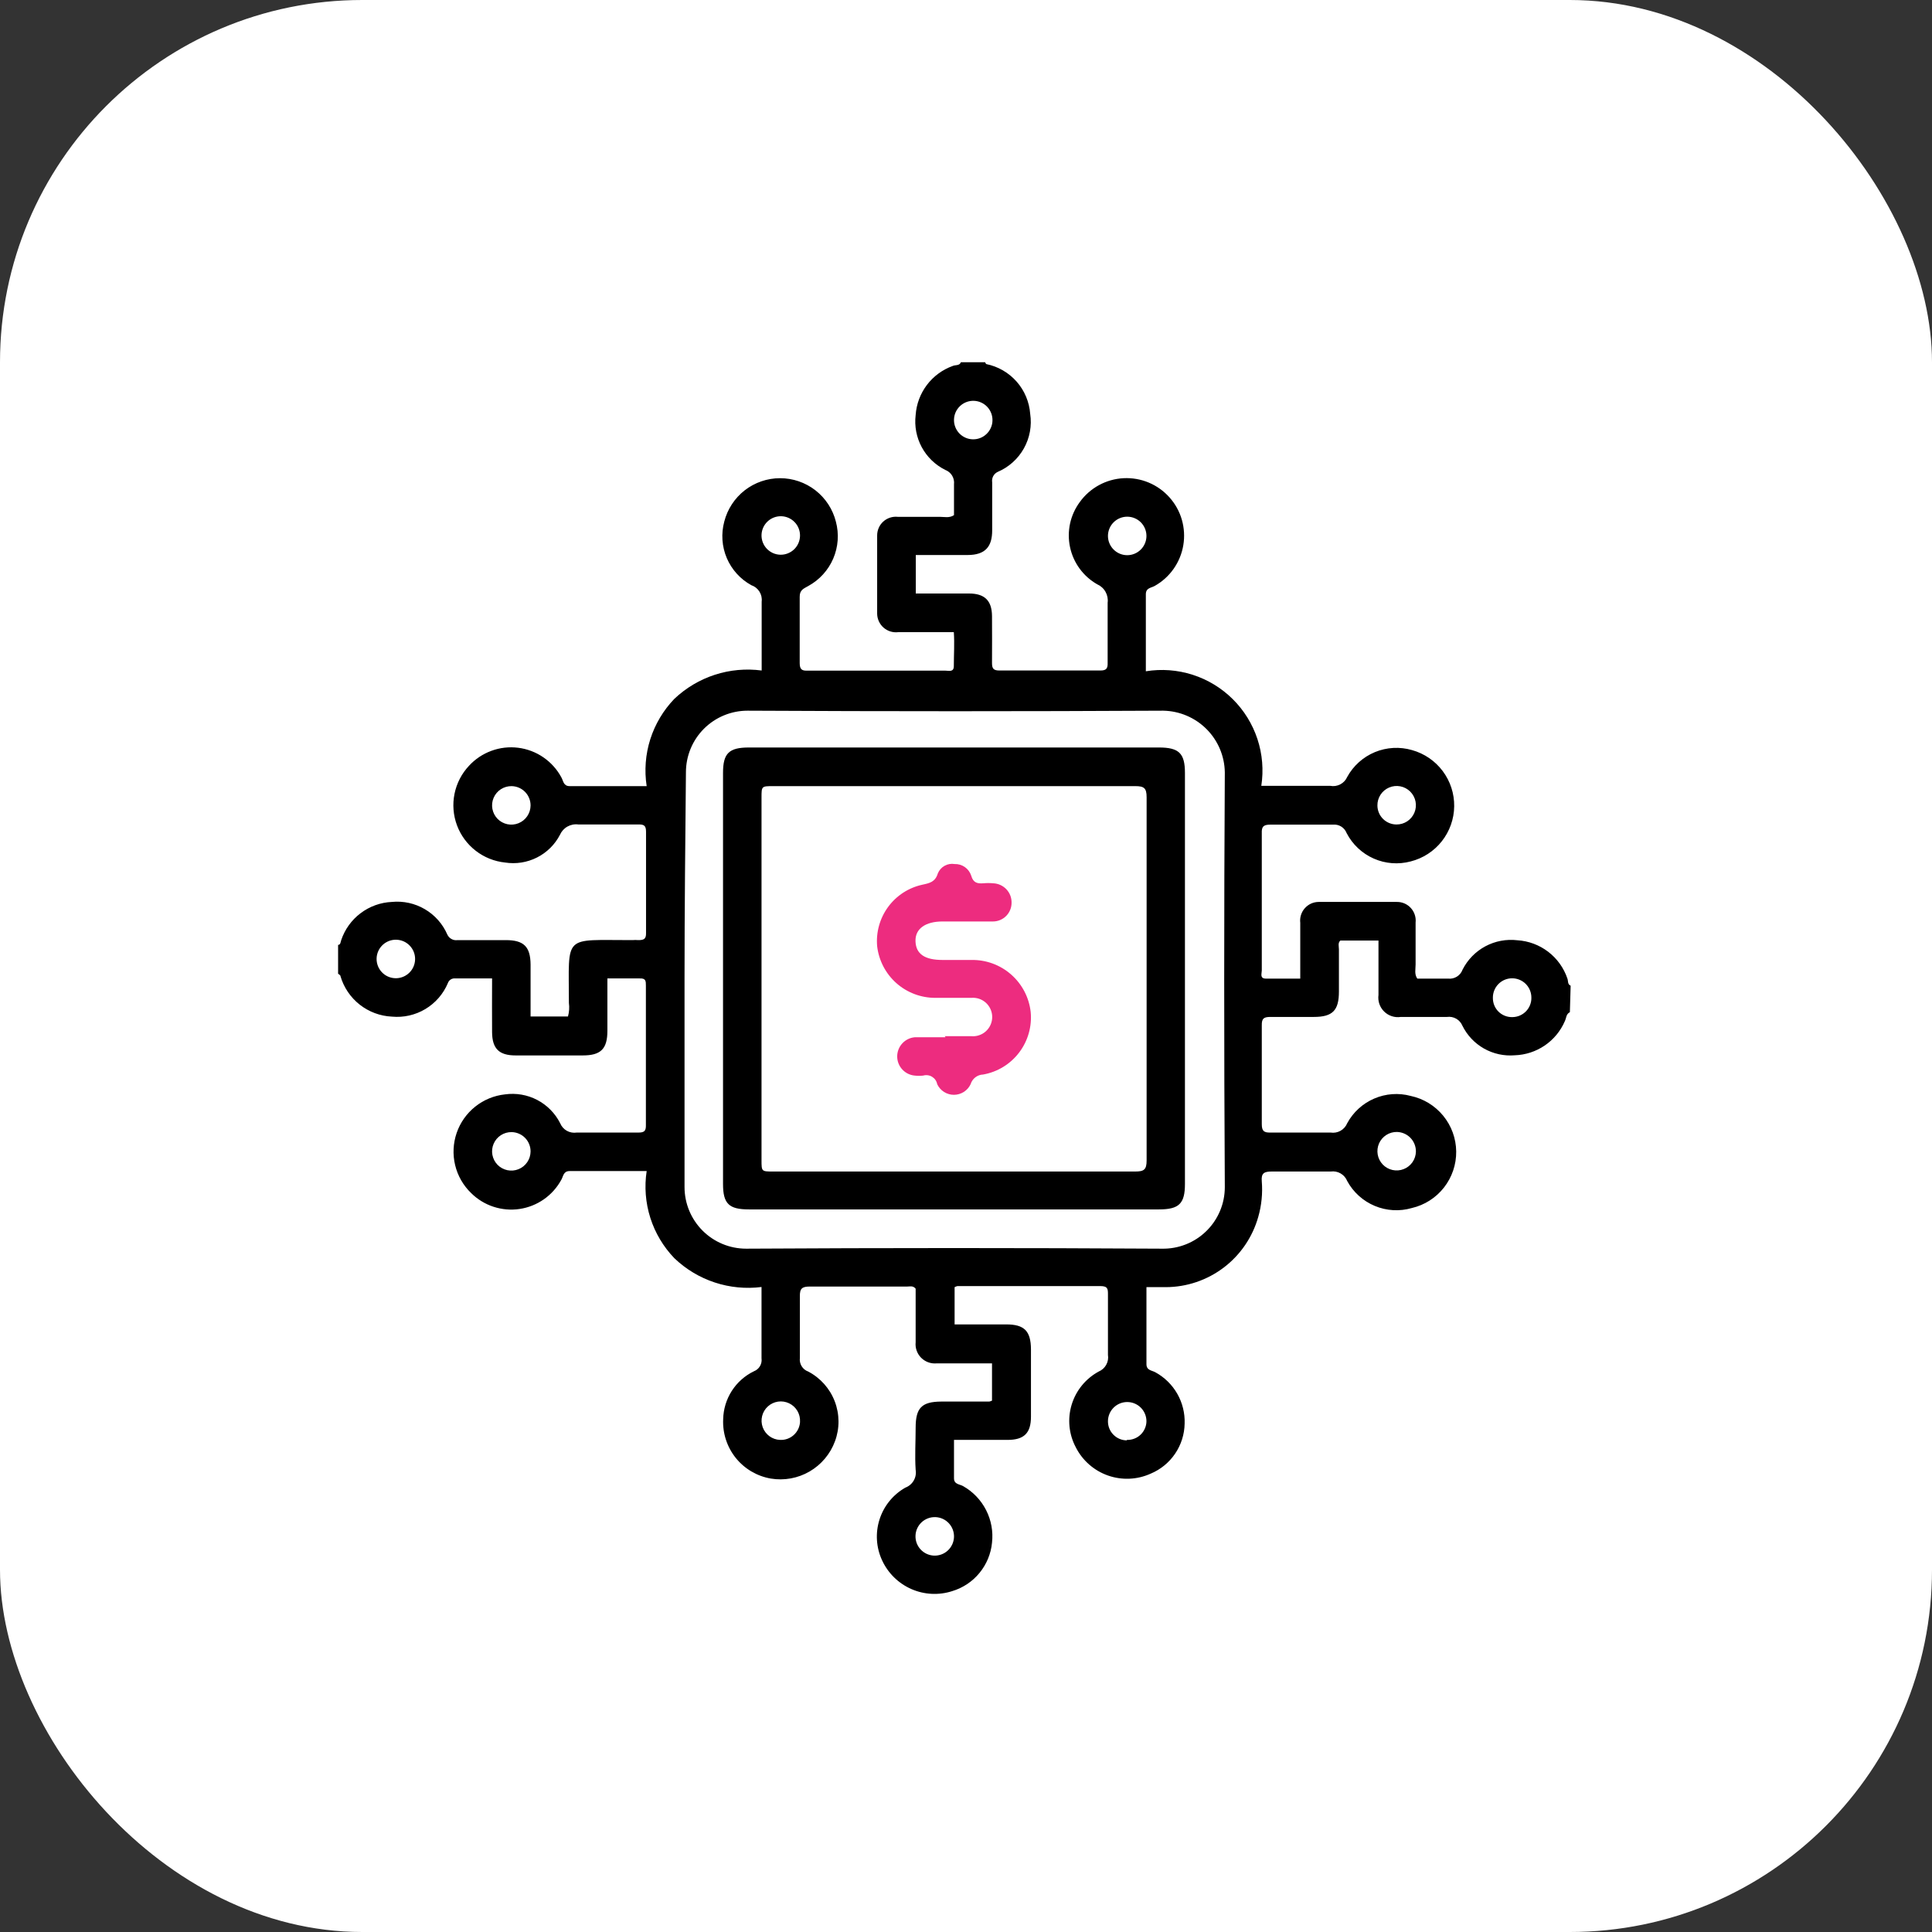
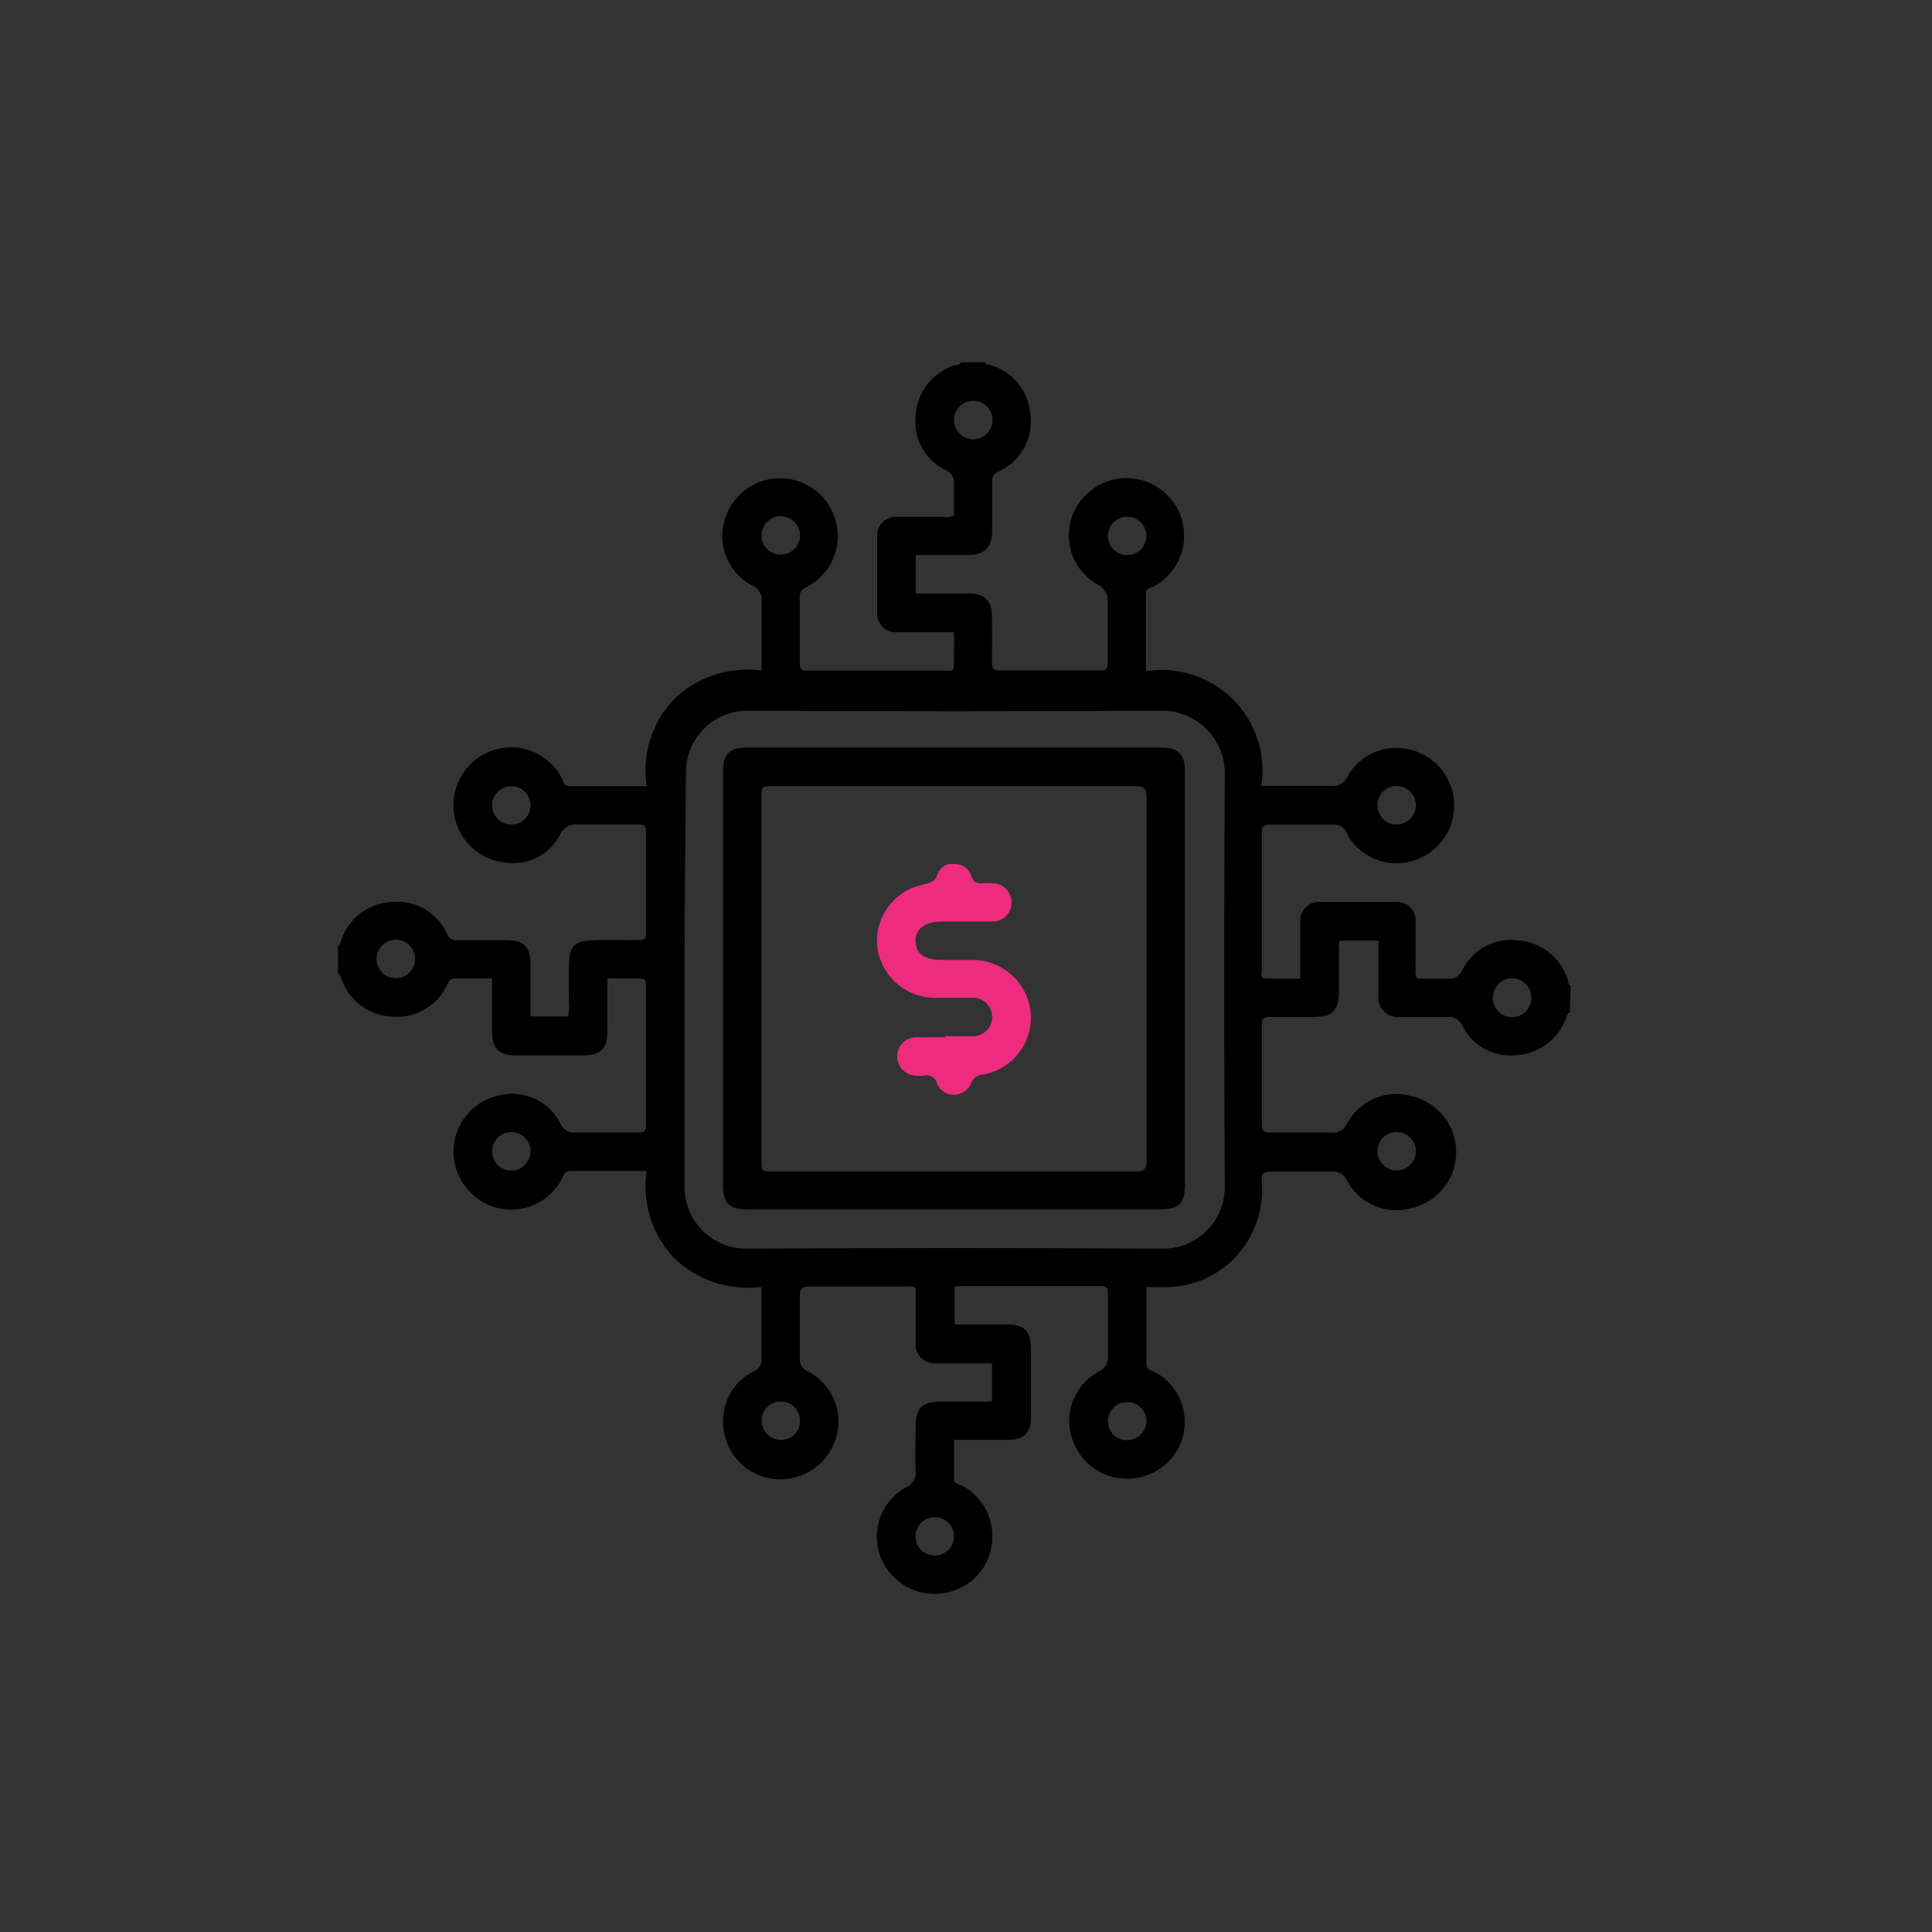
<svg xmlns="http://www.w3.org/2000/svg" width="80" height="80" viewBox="0 0 80 80" fill="none">
  <rect x="0" y="0" width="80" height="80" fill="#333333" stroke="none" />
-   <rect width="80" height="80" rx="15" fill="white" />
  <path d="M65.005 41.912C64.846 41.988 64.859 42.16 64.795 42.288C64.618 42.695 64.33 43.044 63.963 43.293C63.596 43.542 63.166 43.682 62.723 43.697C62.28 43.734 61.837 43.637 61.45 43.419C61.064 43.2 60.752 42.871 60.555 42.473C60.504 42.35 60.414 42.248 60.298 42.182C60.183 42.116 60.049 42.091 59.917 42.109C59.28 42.109 58.642 42.109 58.005 42.109C57.88 42.128 57.753 42.118 57.633 42.079C57.513 42.04 57.404 41.974 57.314 41.885C57.224 41.797 57.156 41.688 57.115 41.569C57.075 41.45 57.063 41.322 57.08 41.197C57.08 40.452 57.08 39.712 57.08 38.947H55.499C55.391 39.043 55.442 39.189 55.442 39.31C55.442 39.891 55.442 40.477 55.442 41.057C55.442 41.842 55.18 42.109 54.403 42.109C53.81 42.109 53.21 42.109 52.611 42.109C52.337 42.109 52.241 42.167 52.248 42.46C52.248 43.82 52.248 45.182 52.248 46.547C52.248 46.834 52.337 46.904 52.611 46.897C53.44 46.897 54.269 46.897 55.097 46.897C55.239 46.919 55.384 46.893 55.509 46.823C55.634 46.752 55.732 46.641 55.786 46.508C56.033 46.053 56.427 45.693 56.904 45.489C57.38 45.284 57.912 45.245 58.413 45.38C58.942 45.492 59.416 45.781 59.759 46.199C60.102 46.617 60.292 47.14 60.298 47.68C60.304 48.221 60.125 48.747 59.792 49.173C59.458 49.599 58.99 49.898 58.464 50.021C57.957 50.169 57.415 50.138 56.928 49.935C56.441 49.732 56.038 49.369 55.786 48.906C55.733 48.773 55.637 48.662 55.513 48.59C55.39 48.518 55.245 48.49 55.104 48.51C54.288 48.51 53.478 48.51 52.662 48.51C52.349 48.51 52.216 48.574 52.248 48.919C52.288 49.414 52.238 49.913 52.101 50.391C51.865 51.225 51.365 51.961 50.675 52.485C49.984 53.01 49.142 53.295 48.276 53.298H47.472C47.472 54.382 47.472 55.422 47.472 56.486C47.472 56.748 47.695 56.741 47.842 56.824C48.221 57.031 48.535 57.339 48.749 57.714C48.963 58.089 49.068 58.516 49.053 58.947C49.046 59.392 48.909 59.824 48.66 60.192C48.411 60.56 48.06 60.847 47.651 61.019C47.092 61.273 46.458 61.301 45.879 61.098C45.301 60.895 44.823 60.476 44.546 59.929C44.258 59.387 44.197 58.753 44.375 58.165C44.553 57.578 44.956 57.084 45.496 56.792C45.627 56.737 45.737 56.639 45.806 56.514C45.875 56.389 45.901 56.245 45.878 56.104C45.878 55.275 45.878 54.44 45.878 53.611C45.878 53.381 45.878 53.254 45.566 53.254C43.589 53.254 41.613 53.254 39.643 53.254C39.603 53.264 39.564 53.279 39.528 53.298V54.841H41.67C42.416 54.841 42.684 55.116 42.69 55.868C42.69 56.799 42.69 57.73 42.69 58.66C42.69 59.343 42.404 59.623 41.721 59.623H39.503V61.211C39.503 61.466 39.732 61.453 39.879 61.536C40.287 61.766 40.618 62.111 40.831 62.528C41.045 62.946 41.13 63.416 41.077 63.882C41.032 64.341 40.851 64.776 40.558 65.132C40.266 65.489 39.874 65.75 39.432 65.884C38.876 66.064 38.272 66.034 37.737 65.799C37.201 65.564 36.77 65.14 36.525 64.609C36.279 64.078 36.241 63.474 36.42 62.916C36.598 62.359 36.979 61.889 37.488 61.6C37.634 61.545 37.757 61.442 37.835 61.307C37.913 61.172 37.941 61.014 37.915 60.86C37.877 60.28 37.915 59.7 37.915 59.12C37.915 58.297 38.164 58.042 38.973 58.036H40.963C41.002 58.028 41.041 58.015 41.077 57.997V56.455H39.675C39.375 56.455 39.075 56.455 38.776 56.455C38.659 56.464 38.542 56.449 38.432 56.408C38.322 56.367 38.223 56.303 38.14 56.22C38.058 56.136 37.995 56.036 37.956 55.925C37.917 55.815 37.903 55.697 37.915 55.581C37.915 54.835 37.915 54.089 37.915 53.362C37.807 53.228 37.679 53.273 37.571 53.273C36.225 53.273 34.88 53.273 33.535 53.273C33.216 53.273 33.114 53.349 33.121 53.681C33.121 54.529 33.121 55.377 33.121 56.231C33.106 56.35 33.132 56.47 33.195 56.572C33.257 56.674 33.352 56.752 33.465 56.792C33.97 57.056 34.361 57.495 34.565 58.027C34.769 58.559 34.773 59.147 34.574 59.681C34.38 60.207 34.008 60.649 33.523 60.931C33.038 61.213 32.469 61.316 31.916 61.224C31.345 61.125 30.829 60.821 30.466 60.369C30.104 59.917 29.918 59.348 29.945 58.769C29.953 58.352 30.077 57.945 30.302 57.594C30.527 57.243 30.845 56.961 31.221 56.78C31.326 56.739 31.414 56.664 31.471 56.566C31.527 56.469 31.549 56.355 31.533 56.244C31.533 55.288 31.533 54.331 31.533 53.292C30.881 53.374 30.218 53.31 29.594 53.104C28.97 52.898 28.399 52.555 27.924 52.1C27.469 51.627 27.128 51.056 26.929 50.43C26.73 49.804 26.678 49.141 26.777 48.491H23.589C23.328 48.491 23.328 48.702 23.245 48.848C23.07 49.171 22.823 49.448 22.523 49.659C22.223 49.869 21.878 50.007 21.515 50.061C21.153 50.115 20.783 50.083 20.434 49.969C20.086 49.855 19.769 49.661 19.509 49.403C19.182 49.088 18.952 48.686 18.846 48.245C18.74 47.804 18.762 47.342 18.909 46.913C19.056 46.484 19.323 46.106 19.678 45.823C20.032 45.54 20.46 45.364 20.911 45.316C21.369 45.252 21.834 45.332 22.244 45.546C22.653 45.76 22.985 46.096 23.194 46.508C23.248 46.641 23.345 46.752 23.47 46.823C23.595 46.893 23.741 46.919 23.882 46.897C24.73 46.897 25.578 46.897 26.433 46.897C26.668 46.897 26.751 46.84 26.745 46.591C26.745 44.666 26.745 42.74 26.745 40.815C26.745 40.624 26.745 40.503 26.483 40.515C26.056 40.515 25.623 40.515 25.151 40.515V42.683C25.151 43.435 24.877 43.703 24.131 43.703H21.351C20.663 43.703 20.382 43.423 20.376 42.74C20.369 42.058 20.376 41.287 20.376 40.515H18.852C18.787 40.507 18.721 40.522 18.665 40.557C18.609 40.592 18.567 40.645 18.546 40.707C18.358 41.155 18.031 41.532 17.614 41.782C17.196 42.032 16.71 42.142 16.225 42.096C15.739 42.073 15.272 41.898 14.89 41.596C14.509 41.295 14.231 40.881 14.096 40.413C14.096 40.375 14.032 40.35 14 40.318V39.126C14.102 39.126 14.102 39.004 14.127 38.934C14.275 38.488 14.555 38.098 14.93 37.815C15.304 37.531 15.756 37.368 16.225 37.347C16.701 37.3 17.179 37.405 17.591 37.647C18.003 37.888 18.329 38.254 18.52 38.692C18.556 38.773 18.617 38.84 18.694 38.882C18.771 38.925 18.86 38.941 18.948 38.928H20.943C21.695 38.928 21.963 39.202 21.97 39.941V42.09H23.519C23.569 41.908 23.582 41.717 23.557 41.529C23.557 38.647 23.283 38.934 26.184 38.928C26.267 38.921 26.35 38.921 26.433 38.928C26.662 38.928 26.758 38.883 26.751 38.628C26.751 37.232 26.751 35.842 26.751 34.446C26.751 34.203 26.681 34.133 26.445 34.14C25.616 34.14 24.781 34.14 23.952 34.14C23.796 34.118 23.636 34.148 23.498 34.225C23.36 34.302 23.251 34.422 23.187 34.567C22.976 34.973 22.643 35.302 22.234 35.508C21.826 35.714 21.363 35.786 20.911 35.715C20.469 35.669 20.049 35.5 19.698 35.228C19.347 34.956 19.078 34.592 18.923 34.175C18.768 33.759 18.732 33.308 18.82 32.872C18.908 32.437 19.115 32.034 19.419 31.711C19.674 31.433 19.992 31.22 20.347 31.09C20.701 30.959 21.081 30.916 21.455 30.963C21.83 31.01 22.188 31.145 22.499 31.359C22.81 31.572 23.066 31.857 23.245 32.189C23.328 32.335 23.328 32.552 23.589 32.552H26.777C26.677 31.902 26.728 31.237 26.927 30.61C27.127 29.983 27.468 29.411 27.924 28.937C28.401 28.485 28.974 28.144 29.599 27.941C30.225 27.738 30.887 27.678 31.539 27.764C31.539 26.769 31.539 25.851 31.539 24.914C31.558 24.769 31.525 24.621 31.447 24.497C31.369 24.373 31.251 24.279 31.112 24.232C30.657 23.983 30.299 23.587 30.095 23.11C29.892 22.632 29.855 22.1 29.99 21.599C30.121 21.085 30.419 20.629 30.837 20.303C31.256 19.978 31.771 19.801 32.301 19.801C32.832 19.801 33.347 19.978 33.765 20.303C34.184 20.629 34.482 21.085 34.612 21.599C34.748 22.107 34.71 22.645 34.503 23.129C34.296 23.612 33.932 24.012 33.471 24.264C33.286 24.372 33.108 24.423 33.114 24.716C33.114 25.628 33.114 26.546 33.114 27.458C33.114 27.751 33.235 27.777 33.465 27.77C33.981 27.77 34.498 27.77 35.008 27.77C36.391 27.77 37.768 27.77 39.146 27.77C39.292 27.77 39.503 27.847 39.496 27.566C39.496 27.107 39.528 26.648 39.496 26.177H38.336C37.953 26.177 37.571 26.177 37.188 26.177C37.08 26.189 36.97 26.179 36.866 26.146C36.762 26.113 36.666 26.059 36.584 25.987C36.502 25.915 36.437 25.826 36.392 25.727C36.346 25.628 36.322 25.52 36.321 25.411C36.321 24.332 36.321 23.254 36.321 22.179C36.32 22.07 36.341 21.962 36.385 21.861C36.428 21.761 36.492 21.671 36.573 21.598C36.654 21.524 36.749 21.469 36.853 21.435C36.957 21.401 37.067 21.389 37.175 21.401C37.756 21.401 38.336 21.401 38.916 21.401C39.107 21.401 39.311 21.459 39.503 21.331C39.503 20.91 39.503 20.496 39.503 20.056C39.518 19.93 39.49 19.802 39.425 19.693C39.359 19.585 39.258 19.501 39.139 19.457C38.726 19.251 38.386 18.922 38.167 18.516C37.948 18.109 37.86 17.645 37.915 17.187C37.946 16.735 38.107 16.302 38.38 15.941C38.653 15.58 39.025 15.306 39.452 15.153C39.566 15.102 39.726 15.153 39.789 15H40.791C40.791 15 40.822 15.07 40.842 15.076C41.327 15.175 41.768 15.43 42.096 15.801C42.424 16.173 42.621 16.642 42.658 17.136C42.732 17.629 42.64 18.133 42.397 18.567C42.153 19.003 41.772 19.344 41.313 19.54C41.233 19.577 41.167 19.64 41.126 19.718C41.085 19.796 41.07 19.886 41.084 19.973C41.084 20.611 41.084 21.299 41.084 21.962C41.084 22.625 40.81 22.982 40.064 22.982C39.318 22.982 38.642 22.982 37.921 22.982V24.576H40.127C40.765 24.576 41.071 24.863 41.077 25.507C41.084 26.151 41.077 26.782 41.077 27.452C41.077 27.681 41.135 27.764 41.383 27.764C42.773 27.764 44.167 27.764 45.566 27.764C45.808 27.764 45.872 27.681 45.865 27.452C45.865 26.623 45.865 25.788 45.865 24.959C45.886 24.802 45.854 24.642 45.776 24.504C45.698 24.366 45.577 24.257 45.432 24.194C45.146 24.031 44.898 23.81 44.704 23.544C44.51 23.279 44.375 22.975 44.307 22.653C44.239 22.332 44.24 21.999 44.309 21.678C44.379 21.357 44.516 21.054 44.712 20.789C44.92 20.499 45.191 20.26 45.505 20.089C45.818 19.918 46.166 19.82 46.522 19.801C46.879 19.783 47.235 19.844 47.565 19.982C47.894 20.119 48.188 20.329 48.426 20.596C48.664 20.862 48.839 21.178 48.938 21.521C49.036 21.864 49.057 22.225 48.998 22.577C48.939 22.93 48.801 23.264 48.596 23.556C48.39 23.848 48.122 24.09 47.81 24.264C47.663 24.347 47.447 24.34 47.447 24.608C47.447 25.647 47.447 26.687 47.447 27.796C48.095 27.691 48.759 27.74 49.385 27.941C50.01 28.141 50.579 28.487 51.046 28.95C51.512 29.412 51.862 29.979 52.068 30.603C52.273 31.227 52.328 31.89 52.228 32.539H52.394C53.287 32.539 54.186 32.539 55.078 32.539C55.221 32.568 55.368 32.546 55.497 32.479C55.626 32.412 55.728 32.303 55.786 32.17C56.04 31.707 56.445 31.345 56.933 31.143C57.421 30.942 57.963 30.912 58.47 31.06C58.977 31.201 59.423 31.506 59.739 31.927C60.054 32.348 60.222 32.861 60.215 33.387C60.209 33.913 60.028 34.422 59.702 34.835C59.376 35.248 58.923 35.541 58.413 35.67C57.903 35.806 57.362 35.764 56.88 35.55C56.398 35.337 56.003 34.965 55.761 34.497C55.718 34.385 55.64 34.291 55.539 34.227C55.438 34.164 55.318 34.135 55.199 34.146C54.339 34.146 53.472 34.146 52.611 34.146C52.33 34.146 52.235 34.216 52.248 34.503C52.248 35.204 52.248 35.899 52.248 36.594C52.248 37.793 52.248 38.985 52.248 40.184C52.248 40.311 52.158 40.515 52.407 40.522C52.879 40.522 53.35 40.522 53.841 40.522C53.841 39.706 53.841 38.96 53.841 38.214C53.828 38.105 53.837 37.995 53.87 37.891C53.902 37.786 53.956 37.69 54.029 37.608C54.101 37.526 54.19 37.46 54.289 37.415C54.389 37.37 54.497 37.347 54.606 37.347C55.682 37.347 56.759 37.347 57.839 37.347C57.948 37.345 58.056 37.367 58.157 37.41C58.257 37.454 58.347 37.518 58.42 37.599C58.494 37.679 58.549 37.775 58.583 37.879C58.617 37.983 58.629 38.092 58.617 38.201C58.617 38.781 58.617 39.361 58.617 39.941C58.617 40.133 58.559 40.337 58.687 40.522C59.108 40.522 59.522 40.522 59.962 40.522C60.089 40.537 60.217 40.508 60.326 40.441C60.435 40.374 60.518 40.272 60.561 40.152C60.769 39.74 61.098 39.403 61.504 39.185C61.91 38.967 62.373 38.88 62.831 38.934C63.295 38.963 63.74 39.129 64.109 39.412C64.478 39.695 64.755 40.081 64.903 40.522C64.941 40.617 64.903 40.764 65.037 40.815L65.005 41.912ZM28.345 40.49C28.345 43.378 28.345 46.266 28.345 49.154C28.345 49.831 28.614 50.479 29.092 50.958C29.57 51.436 30.219 51.705 30.895 51.705C36.621 51.671 42.359 51.671 48.11 51.705C48.449 51.712 48.787 51.652 49.103 51.527C49.419 51.403 49.707 51.216 49.95 50.978C50.193 50.741 50.386 50.457 50.518 50.144C50.65 49.831 50.717 49.494 50.717 49.154C50.683 43.429 50.683 37.704 50.717 31.978C50.706 31.306 50.434 30.663 49.958 30.188C49.482 29.712 48.84 29.44 48.167 29.428C42.425 29.458 36.687 29.458 30.953 29.428C30.276 29.428 29.628 29.697 29.149 30.175C28.671 30.653 28.403 31.302 28.403 31.978C28.377 34.777 28.345 37.634 28.345 40.49ZM41.096 17.416C41.102 17.205 41.024 17 40.879 16.846C40.734 16.693 40.533 16.603 40.322 16.597C40.111 16.591 39.905 16.669 39.752 16.815C39.598 16.96 39.508 17.16 39.503 17.372C39.5 17.476 39.517 17.581 39.555 17.678C39.592 17.776 39.648 17.866 39.72 17.942C39.792 18.018 39.878 18.079 39.974 18.122C40.069 18.165 40.173 18.188 40.277 18.191C40.382 18.194 40.486 18.176 40.584 18.139C40.682 18.102 40.771 18.045 40.847 17.973C40.923 17.901 40.984 17.815 41.027 17.72C41.07 17.624 41.094 17.521 41.096 17.416ZM33.127 22.192C33.132 21.98 33.053 21.776 32.907 21.623C32.761 21.47 32.56 21.381 32.349 21.376C32.138 21.371 31.933 21.45 31.78 21.596C31.627 21.741 31.538 21.942 31.533 22.154C31.53 22.258 31.549 22.362 31.586 22.46C31.624 22.558 31.681 22.647 31.753 22.723C31.825 22.798 31.912 22.859 32.007 22.902C32.103 22.944 32.206 22.967 32.311 22.97C32.416 22.972 32.52 22.954 32.617 22.916C32.715 22.878 32.804 22.822 32.88 22.75C32.956 22.677 33.017 22.591 33.059 22.495C33.101 22.399 33.124 22.296 33.127 22.192ZM47.472 22.192C47.472 21.98 47.388 21.778 47.239 21.628C47.089 21.479 46.887 21.395 46.675 21.395C46.464 21.395 46.261 21.479 46.112 21.628C45.962 21.778 45.878 21.98 45.878 22.192C45.878 22.403 45.962 22.606 46.112 22.755C46.261 22.905 46.464 22.989 46.675 22.989C46.887 22.989 47.089 22.905 47.239 22.755C47.388 22.606 47.472 22.403 47.472 22.192ZM21.97 33.355C21.971 33.145 21.89 32.943 21.743 32.792C21.596 32.642 21.396 32.556 21.185 32.552C21.027 32.55 20.872 32.594 20.74 32.68C20.607 32.766 20.503 32.889 20.441 33.034C20.378 33.179 20.36 33.339 20.389 33.494C20.418 33.65 20.492 33.793 20.602 33.906C20.713 34.019 20.854 34.096 21.009 34.129C21.163 34.161 21.324 34.147 21.47 34.088C21.617 34.029 21.742 33.928 21.831 33.798C21.92 33.667 21.968 33.513 21.97 33.355ZM57.826 34.14C57.985 34.141 58.14 34.095 58.272 34.008C58.404 33.92 58.507 33.795 58.568 33.649C58.629 33.503 58.645 33.342 58.614 33.187C58.583 33.031 58.506 32.889 58.394 32.777C58.281 32.665 58.138 32.59 57.983 32.56C57.827 32.53 57.666 32.547 57.52 32.61C57.374 32.672 57.25 32.776 57.164 32.909C57.078 33.041 57.033 33.197 57.036 33.355C57.037 33.564 57.121 33.764 57.269 33.91C57.417 34.057 57.618 34.14 57.826 34.14ZM17.188 39.731C17.194 39.52 17.116 39.315 16.97 39.161C16.825 39.007 16.625 38.918 16.413 38.912C16.202 38.906 15.997 38.984 15.843 39.13C15.69 39.275 15.6 39.475 15.594 39.687C15.591 39.791 15.609 39.895 15.646 39.993C15.683 40.091 15.74 40.181 15.812 40.257C15.883 40.333 15.97 40.394 16.065 40.437C16.161 40.479 16.264 40.503 16.369 40.506C16.473 40.509 16.577 40.491 16.675 40.454C16.773 40.416 16.863 40.36 16.939 40.288C17.015 40.216 17.076 40.13 17.119 40.034C17.161 39.939 17.185 39.836 17.188 39.731ZM63.411 41.306C63.411 41.095 63.327 40.892 63.178 40.742C63.028 40.593 62.826 40.509 62.614 40.509C62.403 40.509 62.2 40.593 62.051 40.742C61.901 40.892 61.817 41.095 61.817 41.306C61.814 41.414 61.833 41.521 61.872 41.621C61.912 41.722 61.972 41.813 62.049 41.889C62.125 41.965 62.217 42.024 62.318 42.063C62.418 42.102 62.526 42.12 62.633 42.116C62.738 42.114 62.841 42.092 62.937 42.05C63.032 42.008 63.119 41.948 63.191 41.873C63.263 41.798 63.32 41.709 63.358 41.611C63.396 41.514 63.414 41.41 63.411 41.306ZM21.97 47.682C21.971 47.471 21.89 47.269 21.743 47.118C21.596 46.968 21.396 46.882 21.185 46.878C21.027 46.876 20.872 46.92 20.74 47.006C20.607 47.092 20.503 47.215 20.441 47.36C20.378 47.505 20.36 47.665 20.389 47.82C20.418 47.976 20.492 48.119 20.602 48.232C20.713 48.345 20.854 48.422 21.009 48.455C21.163 48.487 21.324 48.473 21.47 48.414C21.617 48.355 21.742 48.254 21.831 48.124C21.92 47.993 21.968 47.84 21.97 47.682ZM58.63 47.682C58.631 47.472 58.551 47.27 58.406 47.118C58.26 46.967 58.061 46.879 57.852 46.872C57.694 46.868 57.538 46.911 57.405 46.996C57.272 47.081 57.167 47.203 57.103 47.347C57.04 47.492 57.02 47.652 57.048 47.808C57.075 47.963 57.149 48.107 57.258 48.221C57.367 48.335 57.508 48.413 57.662 48.447C57.816 48.481 57.977 48.468 58.124 48.41C58.271 48.353 58.398 48.252 58.488 48.123C58.578 47.993 58.627 47.839 58.63 47.682ZM33.127 58.871C33.136 58.713 33.097 58.556 33.017 58.42C32.936 58.284 32.817 58.175 32.674 58.107C32.531 58.039 32.371 58.015 32.215 58.038C32.059 58.062 31.913 58.13 31.796 58.237C31.678 58.343 31.596 58.482 31.558 58.635C31.52 58.789 31.528 58.95 31.582 59.099C31.636 59.247 31.733 59.376 31.86 59.47C31.988 59.563 32.14 59.617 32.298 59.623C32.505 59.634 32.707 59.563 32.862 59.426C33.017 59.289 33.112 59.096 33.127 58.89V58.871ZM46.662 59.623C46.767 59.627 46.87 59.609 46.967 59.572C47.065 59.535 47.154 59.479 47.229 59.407C47.304 59.335 47.365 59.249 47.406 59.154C47.448 59.059 47.471 58.956 47.472 58.852C47.472 58.64 47.388 58.438 47.239 58.288C47.089 58.139 46.887 58.055 46.675 58.055C46.464 58.055 46.261 58.139 46.112 58.288C45.962 58.438 45.878 58.64 45.878 58.852C45.877 58.955 45.897 59.058 45.936 59.154C45.975 59.25 46.033 59.337 46.106 59.41C46.179 59.484 46.265 59.542 46.361 59.582C46.456 59.622 46.559 59.642 46.662 59.642V59.623ZM39.503 63.646C39.51 63.435 39.434 63.229 39.289 63.074C39.145 62.919 38.946 62.828 38.734 62.821C38.523 62.813 38.317 62.89 38.162 63.034C38.008 63.178 37.916 63.377 37.909 63.589C37.905 63.694 37.922 63.798 37.958 63.896C37.995 63.994 38.05 64.084 38.122 64.161C38.193 64.237 38.279 64.299 38.374 64.343C38.469 64.386 38.572 64.411 38.677 64.415C38.782 64.418 38.886 64.401 38.984 64.365C39.082 64.328 39.172 64.273 39.249 64.201C39.326 64.13 39.387 64.044 39.431 63.949C39.474 63.854 39.499 63.751 39.503 63.646Z" fill="black" />
  <path d="M39.528 30.952H47.989C48.818 30.952 49.066 31.194 49.066 32.004V49.027C49.066 49.843 48.818 50.079 47.989 50.079H31.011C30.182 50.079 29.939 49.843 29.939 49.027V32.004C29.939 31.194 30.182 30.952 31.011 30.952H39.528ZM31.533 40.515V48.038C31.533 48.51 31.533 48.51 32.018 48.51C37.016 48.51 42.013 48.51 47.007 48.51C47.37 48.51 47.479 48.434 47.479 48.051C47.479 43.04 47.479 38.026 47.479 33.011C47.479 32.629 47.37 32.552 47.007 32.552C42.009 32.552 37.016 32.552 32.018 32.552C31.533 32.552 31.533 32.552 31.533 33.03V40.515Z" fill="black" />
  <path d="M39.12 42.906C39.483 42.906 39.853 42.906 40.217 42.906C40.327 42.916 40.438 42.903 40.543 42.867C40.648 42.832 40.744 42.775 40.826 42.7C40.907 42.626 40.972 42.535 41.017 42.434C41.062 42.332 41.085 42.223 41.085 42.112C41.085 42.002 41.062 41.892 41.017 41.791C40.972 41.69 40.907 41.599 40.826 41.524C40.744 41.45 40.648 41.393 40.543 41.357C40.438 41.322 40.327 41.309 40.217 41.319C39.719 41.319 39.222 41.319 38.725 41.319C38.132 41.319 37.559 41.102 37.116 40.709C36.673 40.315 36.39 39.772 36.321 39.183C36.269 38.602 36.431 38.023 36.776 37.553C37.121 37.083 37.626 36.756 38.196 36.633C38.489 36.569 38.725 36.524 38.833 36.167C38.888 36.033 38.986 35.921 39.112 35.851C39.239 35.78 39.385 35.754 39.528 35.778C39.68 35.772 39.83 35.817 39.954 35.904C40.078 35.992 40.171 36.118 40.217 36.263C40.3 36.556 40.472 36.594 40.72 36.575C40.854 36.562 40.988 36.562 41.122 36.575C41.226 36.578 41.328 36.602 41.423 36.645C41.517 36.688 41.603 36.749 41.674 36.825C41.745 36.9 41.8 36.989 41.837 37.087C41.873 37.184 41.89 37.287 41.887 37.391C41.885 37.594 41.804 37.787 41.661 37.93C41.518 38.073 41.324 38.155 41.122 38.156C40.427 38.156 39.732 38.156 39.031 38.156C38.329 38.156 37.889 38.45 37.909 38.979C37.928 39.508 38.298 39.75 39.031 39.75H40.229C40.831 39.74 41.416 39.954 41.868 40.352C42.321 40.749 42.61 41.3 42.678 41.899C42.737 42.5 42.566 43.101 42.201 43.582C41.836 44.063 41.303 44.389 40.708 44.494C40.59 44.498 40.477 44.539 40.385 44.611C40.292 44.684 40.224 44.783 40.191 44.895C40.129 45.026 40.031 45.137 39.909 45.215C39.786 45.292 39.644 45.334 39.499 45.334C39.354 45.334 39.212 45.292 39.09 45.215C38.967 45.137 38.87 45.026 38.808 44.895C38.796 44.832 38.771 44.772 38.735 44.719C38.699 44.666 38.651 44.622 38.597 44.588C38.542 44.554 38.481 44.532 38.417 44.524C38.354 44.515 38.289 44.52 38.227 44.538C38.111 44.551 37.993 44.551 37.877 44.538C37.678 44.52 37.494 44.429 37.36 44.282C37.225 44.135 37.151 43.944 37.151 43.745C37.151 43.545 37.225 43.354 37.36 43.207C37.494 43.06 37.678 42.968 37.877 42.951H39.152L39.12 42.906Z" fill="#ED2C7F" />
</svg>